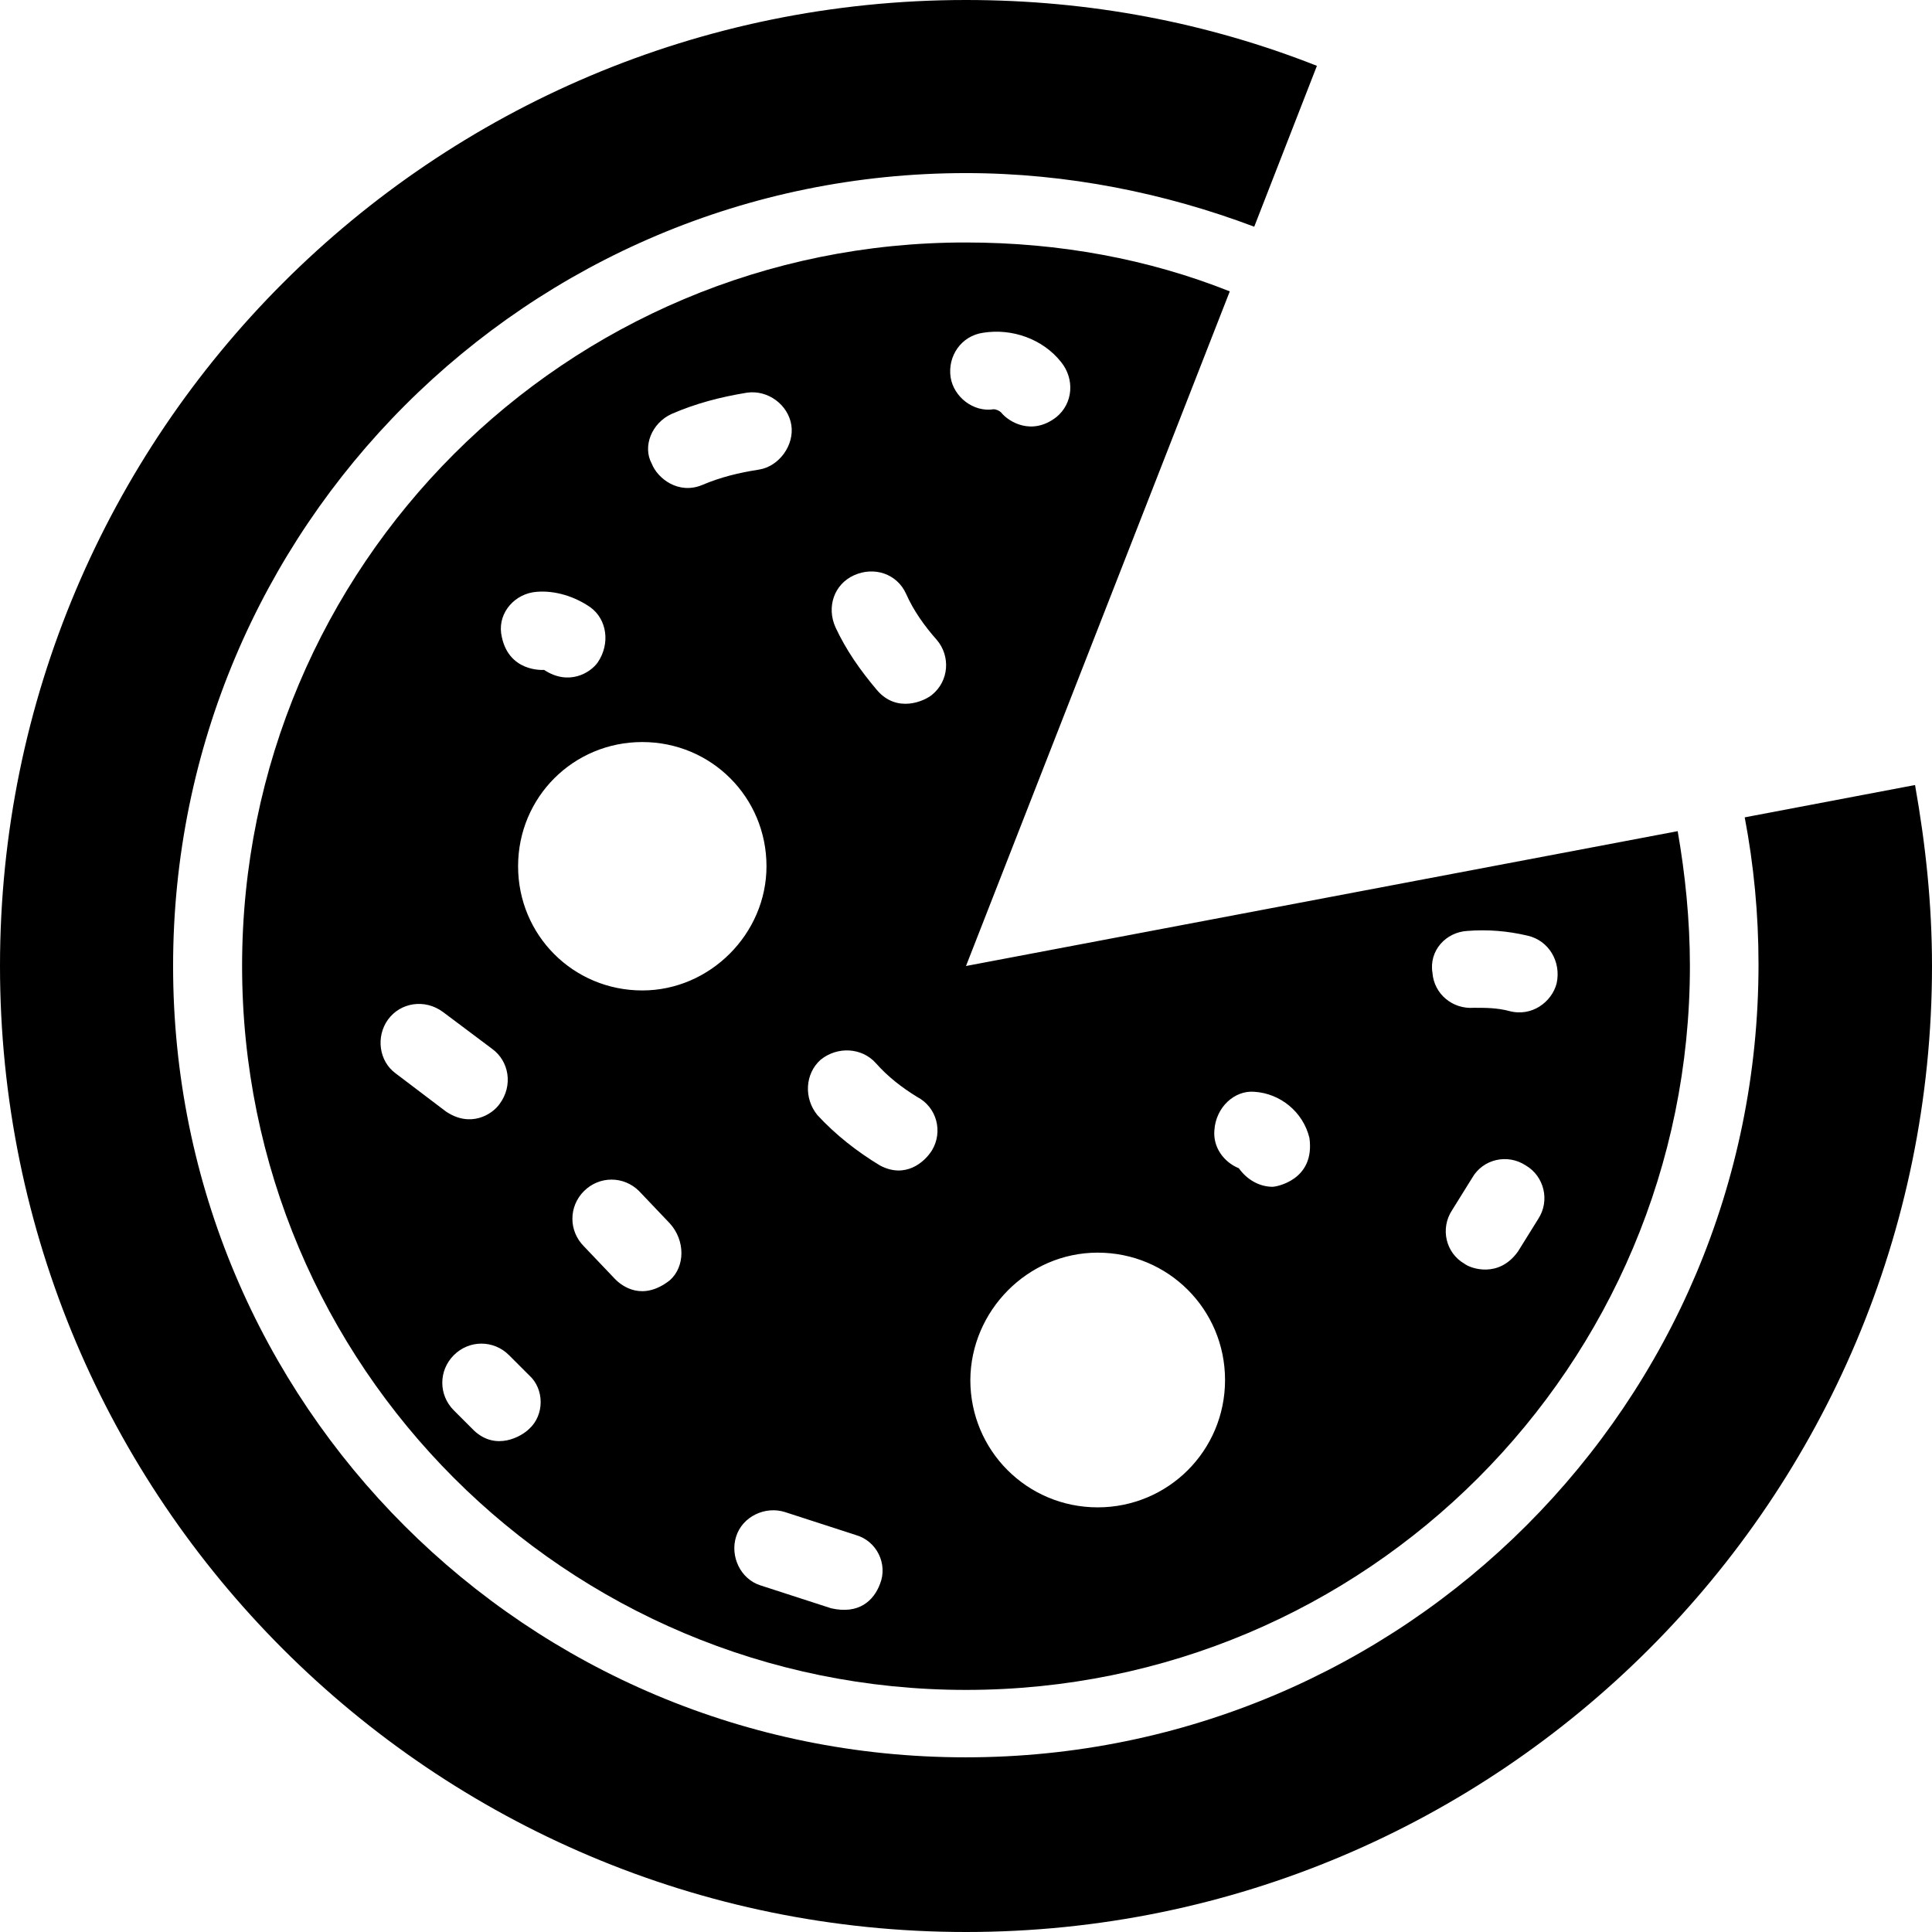
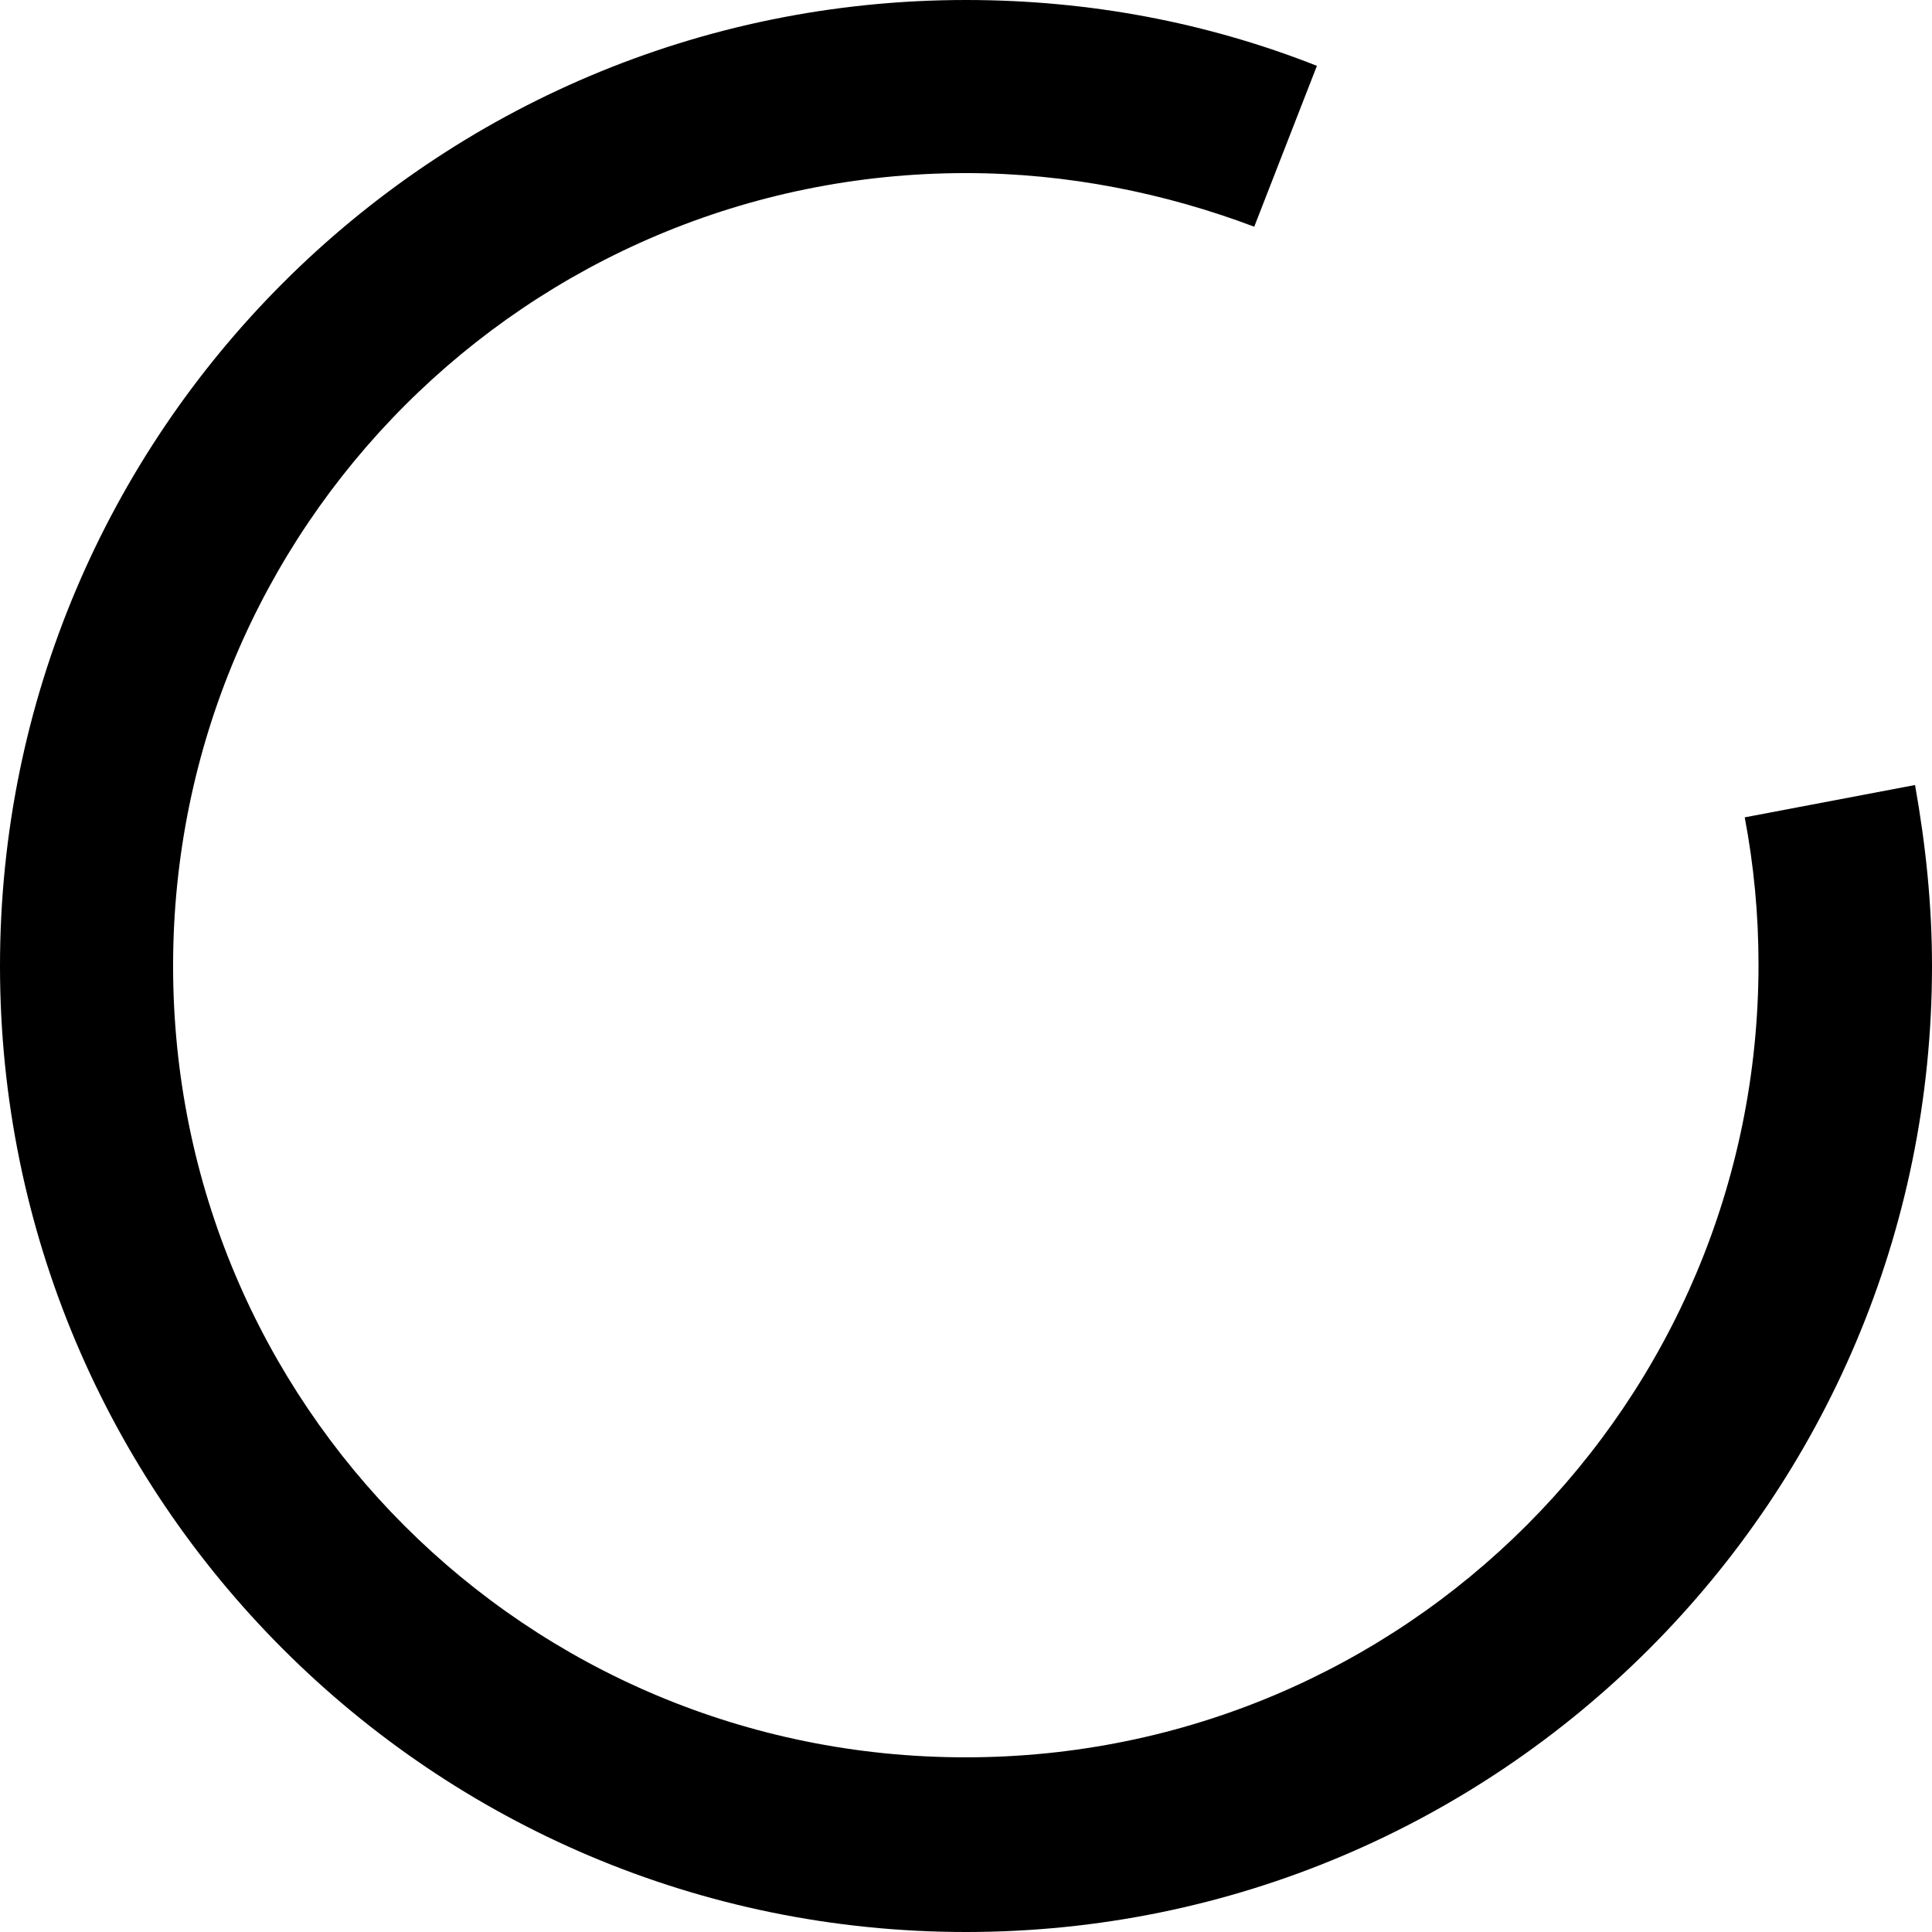
<svg xmlns="http://www.w3.org/2000/svg" fill="#000000" height="800px" width="800px" version="1.1" id="Capa_1" viewBox="0 0 490 490" xml:space="preserve">
  <g>
    <g>
      <g>
        <path d="M485.7,199.1l-43.2,8.2c2.3,12.1,3.5,24.5,3.5,37.3c0,111.2-89.8,201.1-201.1,201.1s-201-89.5-201-200.7     S133.8,43.9,245,43.9c25.7,0,50.6,5.1,73.1,13.6L334,16.7C306.4,5.8,276.5,0,245,0C109.7,0,0,109.7,0,245s109.7,245,245,245     s245-109.7,245-245C490,229.4,488.4,214.3,485.7,199.1z" />
-         <path d="M311.9,73.9c-20.6-8.2-43.2-12.4-66.9-12.4C143.5,61.4,61.4,143.5,61.4,245S143.5,428.6,245,428.6S428.6,346.5,428.6,245     c0-11.7-1.2-23.3-3.1-34.2L245,245L311.9,73.9z M390.1,309.2l-5.1,8.2c-4.9,6.9-12.1,4.3-13.6,3.1c-4.7-2.7-6.2-8.9-3.1-13.6     l5.1-8.2c2.7-4.7,8.9-6.2,13.6-3.1C391.6,298.3,393.2,304.5,390.1,309.2z M372.2,236.1c5.1-0.4,10.1,0,15.2,1.2     c5.4,1.2,8.6,6.6,7.4,12.1c-1.2,4.7-6.3,8.6-12.1,7c-3.1-0.8-5.8-0.8-8.9-0.8c-5.4,0.4-10.1-3.5-10.5-8.9     C362.4,241.1,366.7,236.4,372.2,236.1z M318.1,276.9c6.6,0.4,12.4,5.1,14,11.7c1.5,10.8-8.6,12.4-9.3,12.4     c-3.5,0-6.6-1.9-8.6-4.7c-3.9-1.6-6.6-5.4-6.2-9.7C308.4,280.8,313.1,276.5,318.1,276.9z M278.4,317.7     c17.9,0,32.3,14.4,32.3,32.3s-14.4,32.3-32.3,32.3s-32.3-14.4-32.3-32.3C246.2,332.5,260.6,317.7,278.4,317.7z M170.3,105     c6.2-2.7,12.4-4.3,19.1-5.4c5.4-0.8,10.5,3.1,11.3,8.2s-3.1,10.5-8.2,11.3c-5.1,0.8-9.7,1.9-14.4,3.9c-6,2.5-11.3-1.6-12.8-5.4     C162.9,113.2,165.3,107.3,170.3,105z M136.1,150.1c4.7-0.4,9.7,1.2,13.6,3.9c4.3,3.1,5.1,9.3,1.9,14c-1.9,2.7-7.4,6-13.6,1.9     c0,0-9.4,0.8-10.9-9.3C126.4,155.2,130.7,150.5,136.1,150.1z M98.4,258.6c3.1-4.3,9.3-5.4,14-1.9l12.4,9.3     c4.3,3.1,5.4,9.3,1.9,14c-1.9,2.7-7.4,6.1-13.6,1.9l-12.8-9.7C96.1,269.1,95.3,262.9,98.4,258.6z M134.2,362.4     c-1.9,1.9-8.4,5.7-14,0.4l-5.1-5.1c-3.9-3.9-3.9-10.1,0-14s10.1-3.9,14,0l5.1,5.1C138.1,352.3,138.1,358.9,134.2,362.4z      M169.9,324.7c-6.9,5.4-12.1,1.6-14-0.4l-7.8-8.2c-3.9-3.9-3.9-10.1,0-14s10.1-3.9,14,0l7.8,8.2     C173.8,314.6,173.8,321.2,169.9,324.7z M162.9,251.2c-17.5,0-31.5-14-31.5-31.5s14-31.5,31.5-31.5s31.5,14,31.5,31.5     C194.4,236.8,180.1,251.2,162.9,251.2z M223.2,401.7c-1.6,4.3-5.4,7.8-12.4,6.2l-17.9-5.8c-5.1-1.6-7.8-7.4-6.2-12.4     c1.6-5.1,7.4-7.8,12.4-6.2l17.9,5.8C222.4,390.8,225.2,396.7,223.2,401.7z M236.4,291.7c-1.9,3.1-6.8,7.3-13.2,3.9     c-5.8-3.5-11.3-7.8-15.9-12.8c-3.5-4.3-3.1-10.5,0.8-14c4.3-3.5,10.5-3.1,14,0.8c3.1,3.5,6.6,6.2,10.5,8.6     C237.6,280.8,239.2,287,236.4,291.7z M236.4,176.2c-1.9,1.6-8.9,4.8-14-1.2c-4.3-5.1-7.8-10.1-10.5-15.9     c-2.3-5.1-0.4-10.9,4.7-13.2c5.1-2.3,10.9-0.4,13.2,4.7c1.9,4.3,4.7,8.2,7.8,11.7C241.1,166.4,240.7,172.7,236.4,176.2z      M241.1,95.7c-0.8-5.4,2.7-10.5,8.2-11.3c7.4-1.2,15.2,1.6,19.8,7.4c3.5,4.3,3.1,10.5-1.2,14c-6.2,4.8-12.1,1.2-14-1.2     c-0.4-0.4-1.2-0.8-1.9-0.8C246.9,104.6,241.9,100.7,241.1,95.7z" />
      </g>
    </g>
  </g>
</svg>